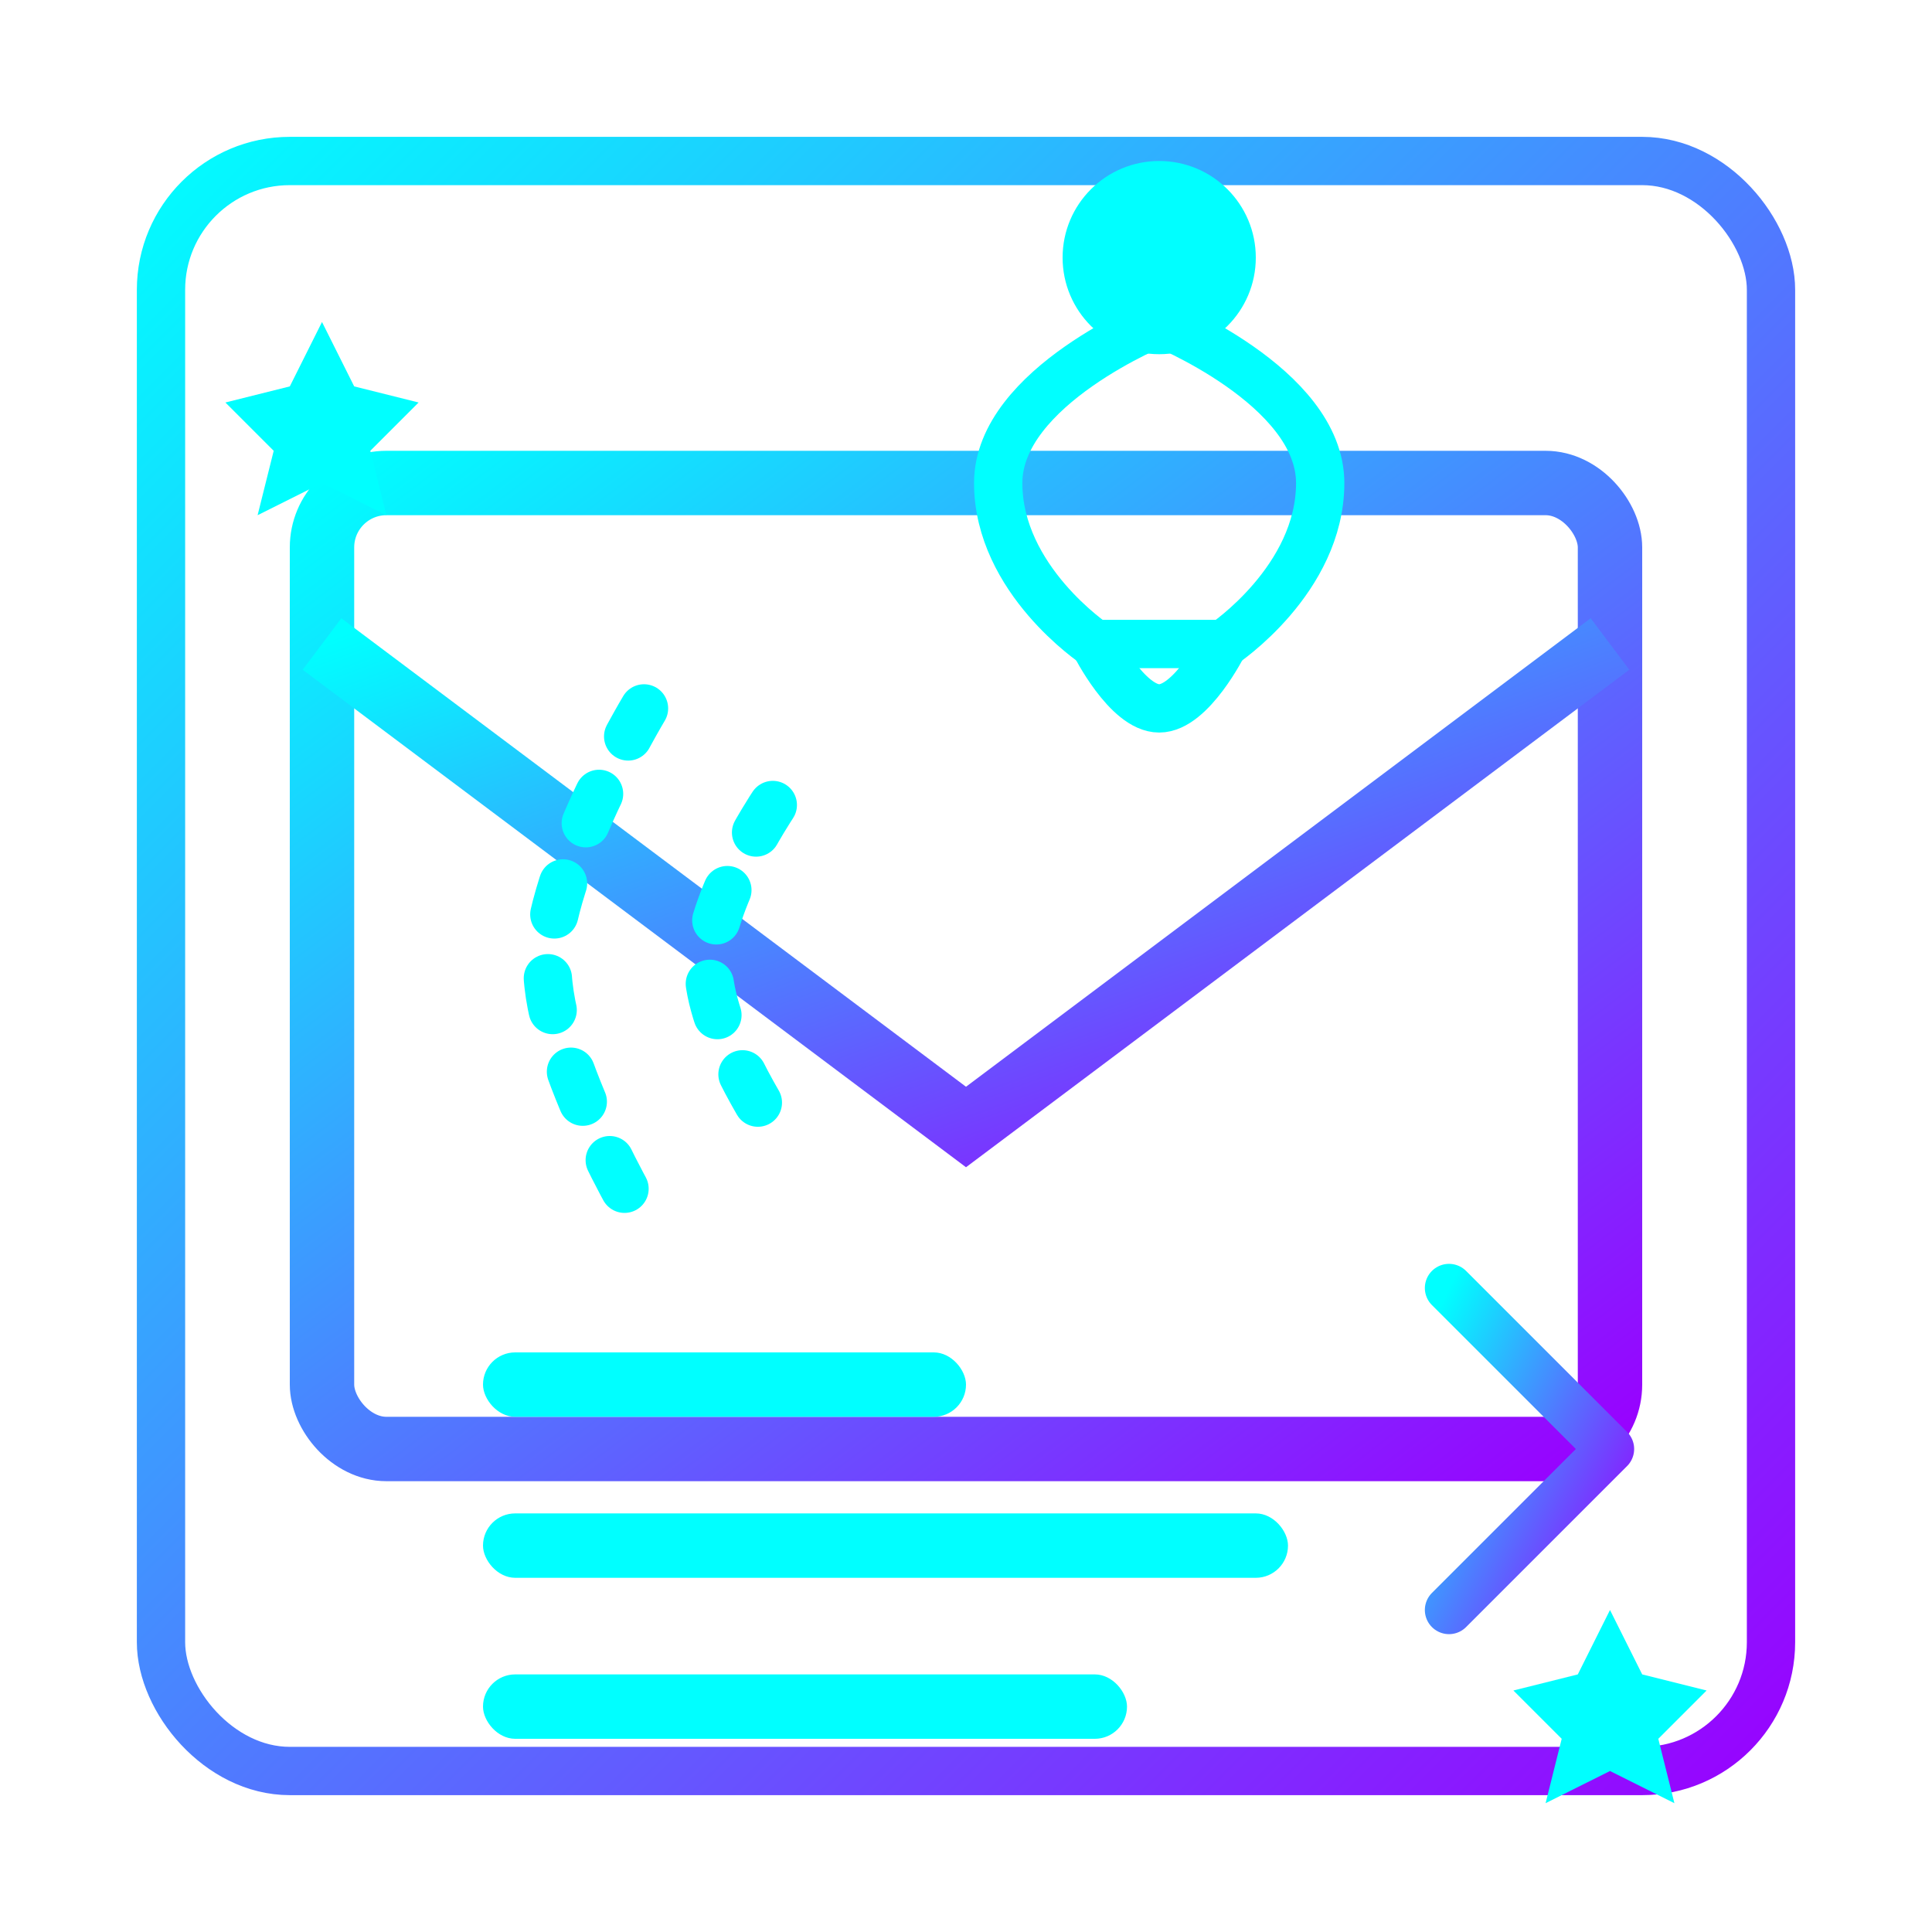
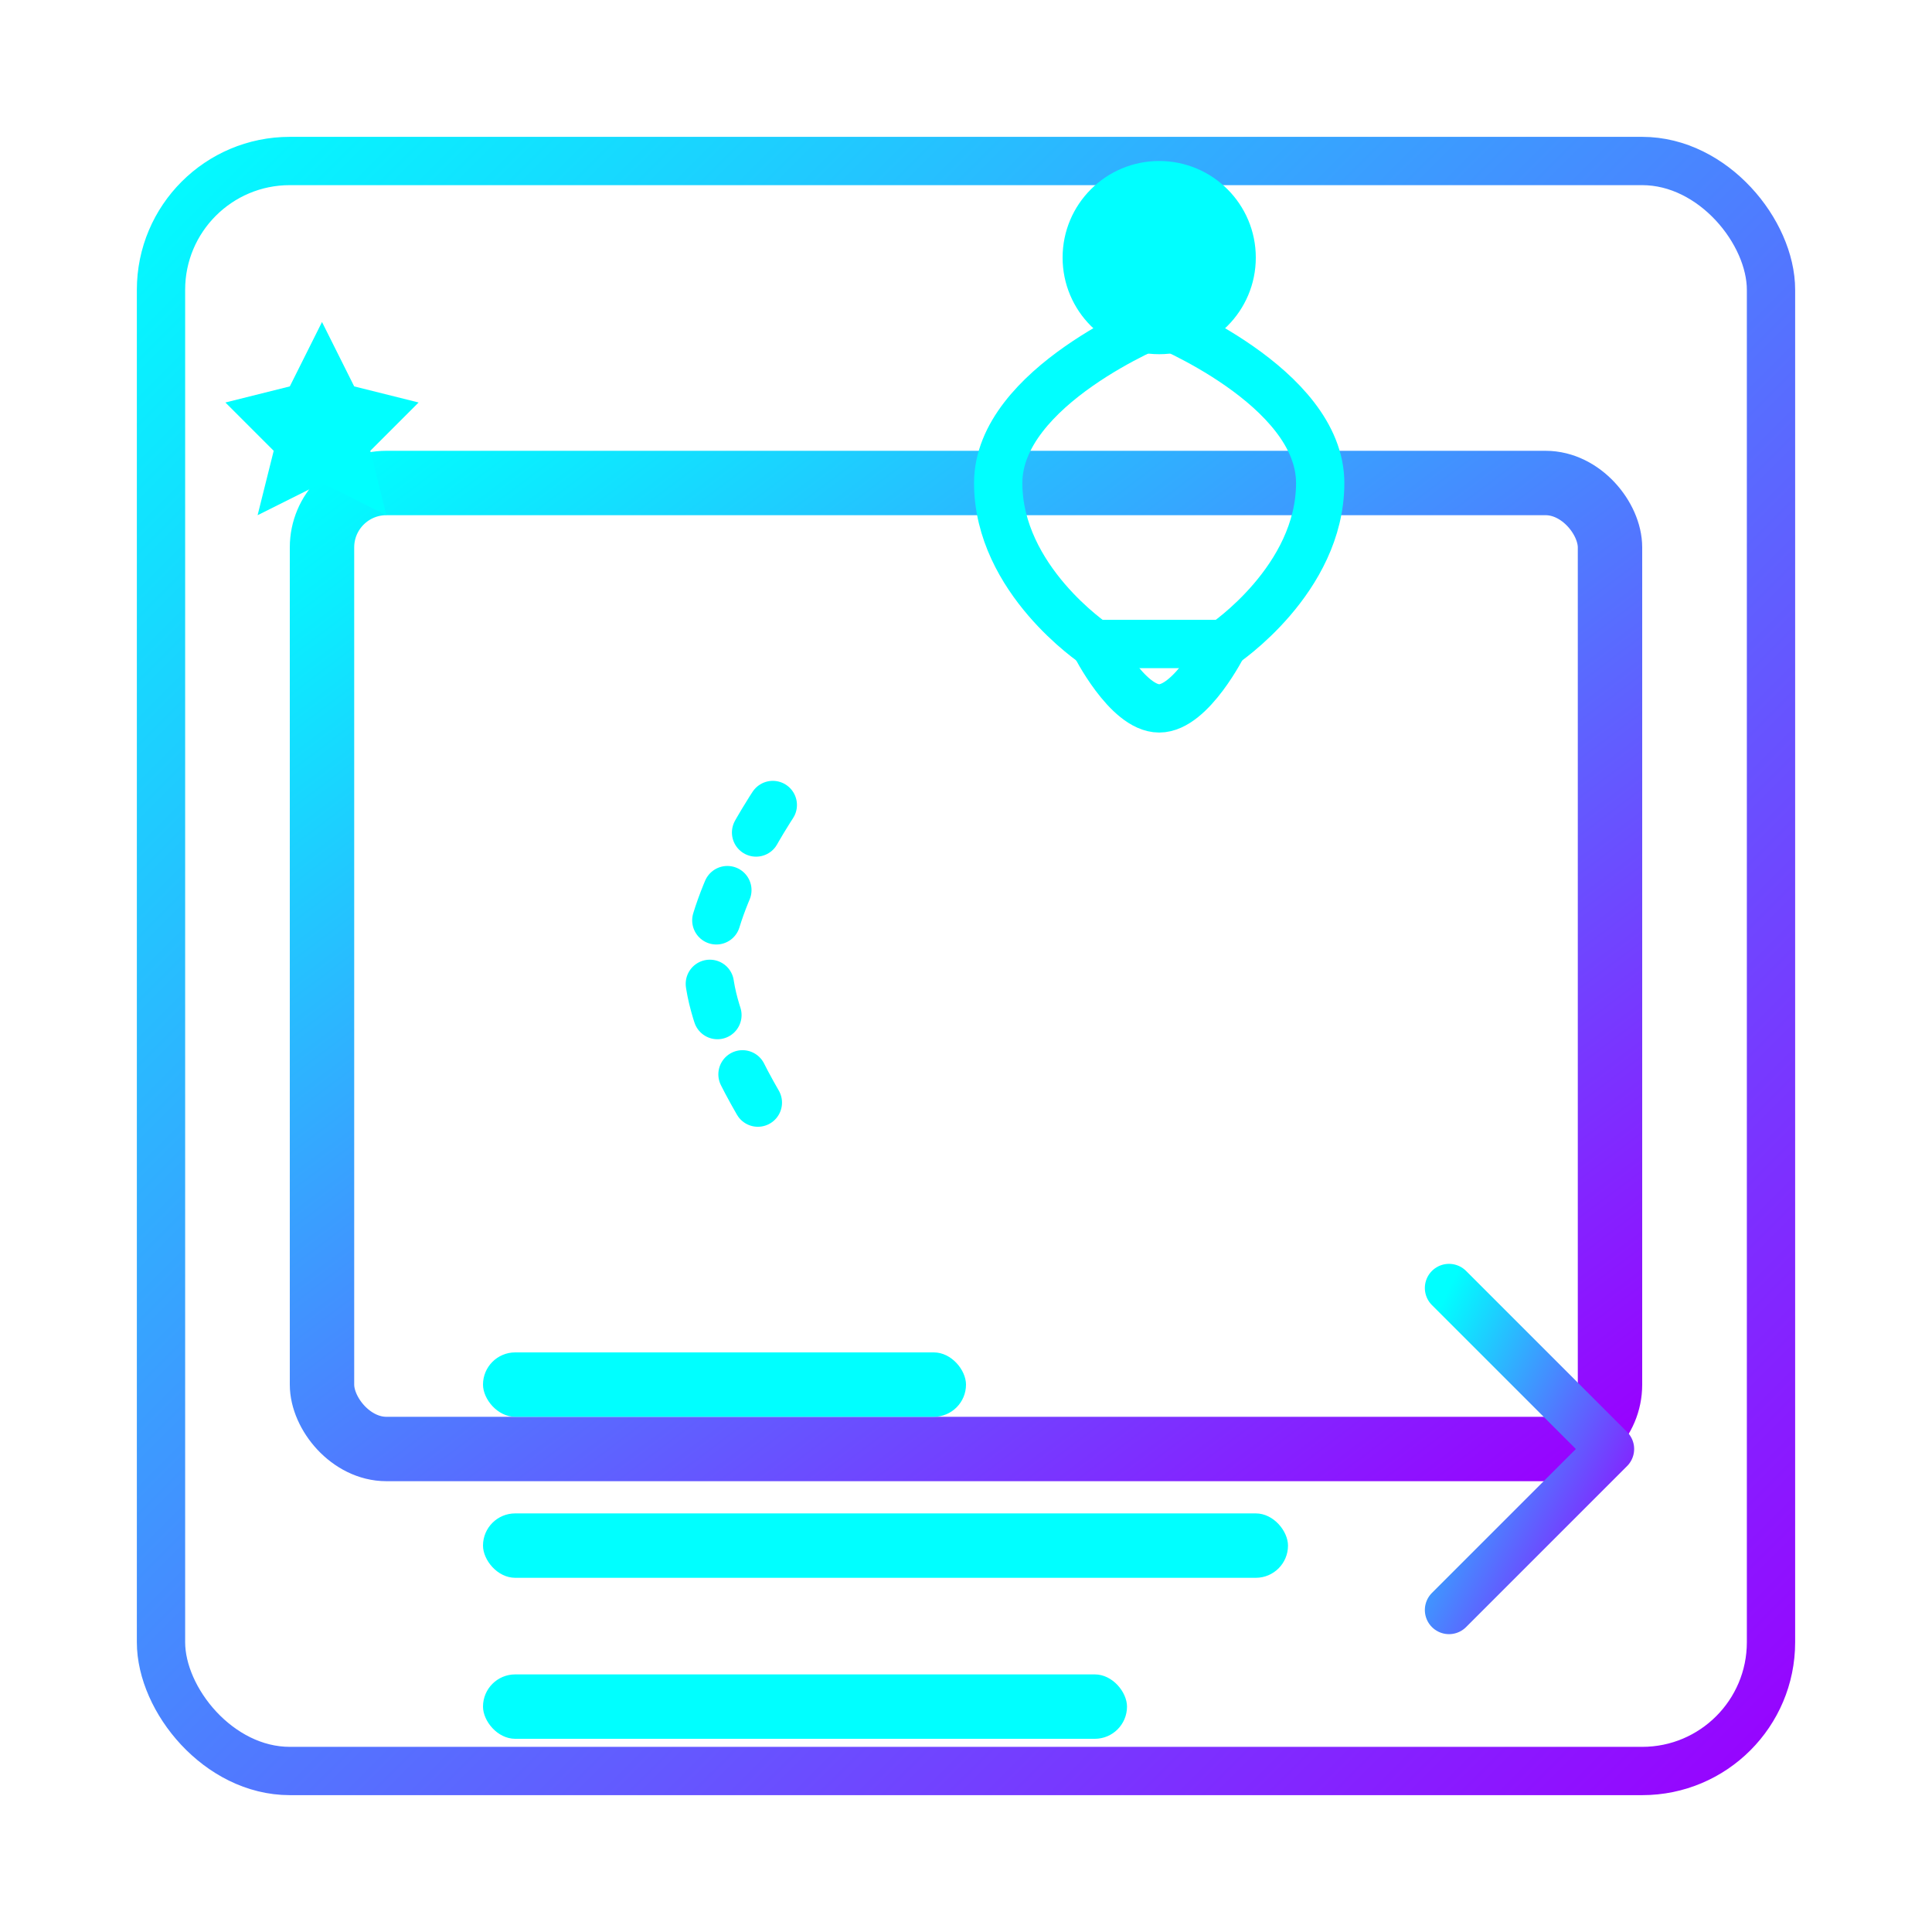
<svg xmlns="http://www.w3.org/2000/svg" width="60" height="60" viewBox="0 0 60 60" fill="none">
  <defs>
    <linearGradient id="gradientFill" x1="0%" y1="0%" x2="100%" y2="100%">
      <stop offset="0%" stop-color="#00FFFF" />
      <stop offset="100%" stop-color="#9900FF" />
    </linearGradient>
    <filter id="glow" x="-20%" y="-20%" width="140%" height="140%">
      <feGaussianBlur stdDeviation="1.5" result="blur" />
      <feComposite in="SourceGraphic" in2="blur" operator="over" />
    </filter>
  </defs>
  <rect x="5" y="5" width="50" height="50" rx="4" stroke="url(#gradientFill)" stroke-width="1.5" fill="none" />
  <g filter="url(#glow)">
    <rect x="10" y="15" width="40" height="30" rx="2" fill="none" stroke="url(#gradientFill)" stroke-width="2" />
-     <path d="M10 20L30 35L50 20" stroke="url(#gradientFill)" stroke-width="2" />
+     <path d="M10 20L50 20" stroke="url(#gradientFill)" stroke-width="2" />
  </g>
  <path d="M36 10C36 10 31 12 31 15C31 18 34 20 34 20H38C38 20 41 18 41 15C41 12 36 10 36 10Z" fill="none" stroke="#00FFFF" stroke-width="1.5" />
  <circle cx="36" cy="8" r="3" fill="#00FFFF" />
  <path d="M34 20C34 20 35 22 36 22C37 22 38 20 38 20" stroke="#00FFFF" stroke-width="1.5" />
  <path d="M24 25C24 25 22 28 22 30C22 32 24 35 24 35" stroke="#00FFFF" stroke-width="1.5" stroke-linecap="round" stroke-dasharray="1 2" />
-   <path d="M20 22C20 22 17 27 17 30C17 33 20 38 20 38" stroke="#00FFFF" stroke-width="1.5" stroke-linecap="round" stroke-dasharray="1 2" />
  <rect x="15" y="42" width="15" height="2" rx="1" fill="#00FFFF" />
  <rect x="15" y="47" width="25" height="2" rx="1" fill="#00FFFF" />
  <rect x="15" y="52" width="20" height="2" rx="1" fill="#00FFFF" />
  <path d="M45 50L50 45L45 40" stroke="url(#gradientFill)" stroke-width="1.5" stroke-linecap="round" stroke-linejoin="round" />
  <path d="M50 45H35" stroke="url(#gradientFill)" stroke-width="1.5" stroke-linecap="round" />
  <path d="M10 10L11 12L13 12.5L11.5 14L12 16L10 15L8 16L8.5 14L7 12.5L9 12L10 10Z" fill="#00FFFF" />
-   <path d="M50 50L51 52L53 52.5L51.5 54L52 56L50 55L48 56L48.5 54L47 52.5L49 52L50 50Z" fill="#00FFFF" />
</svg>